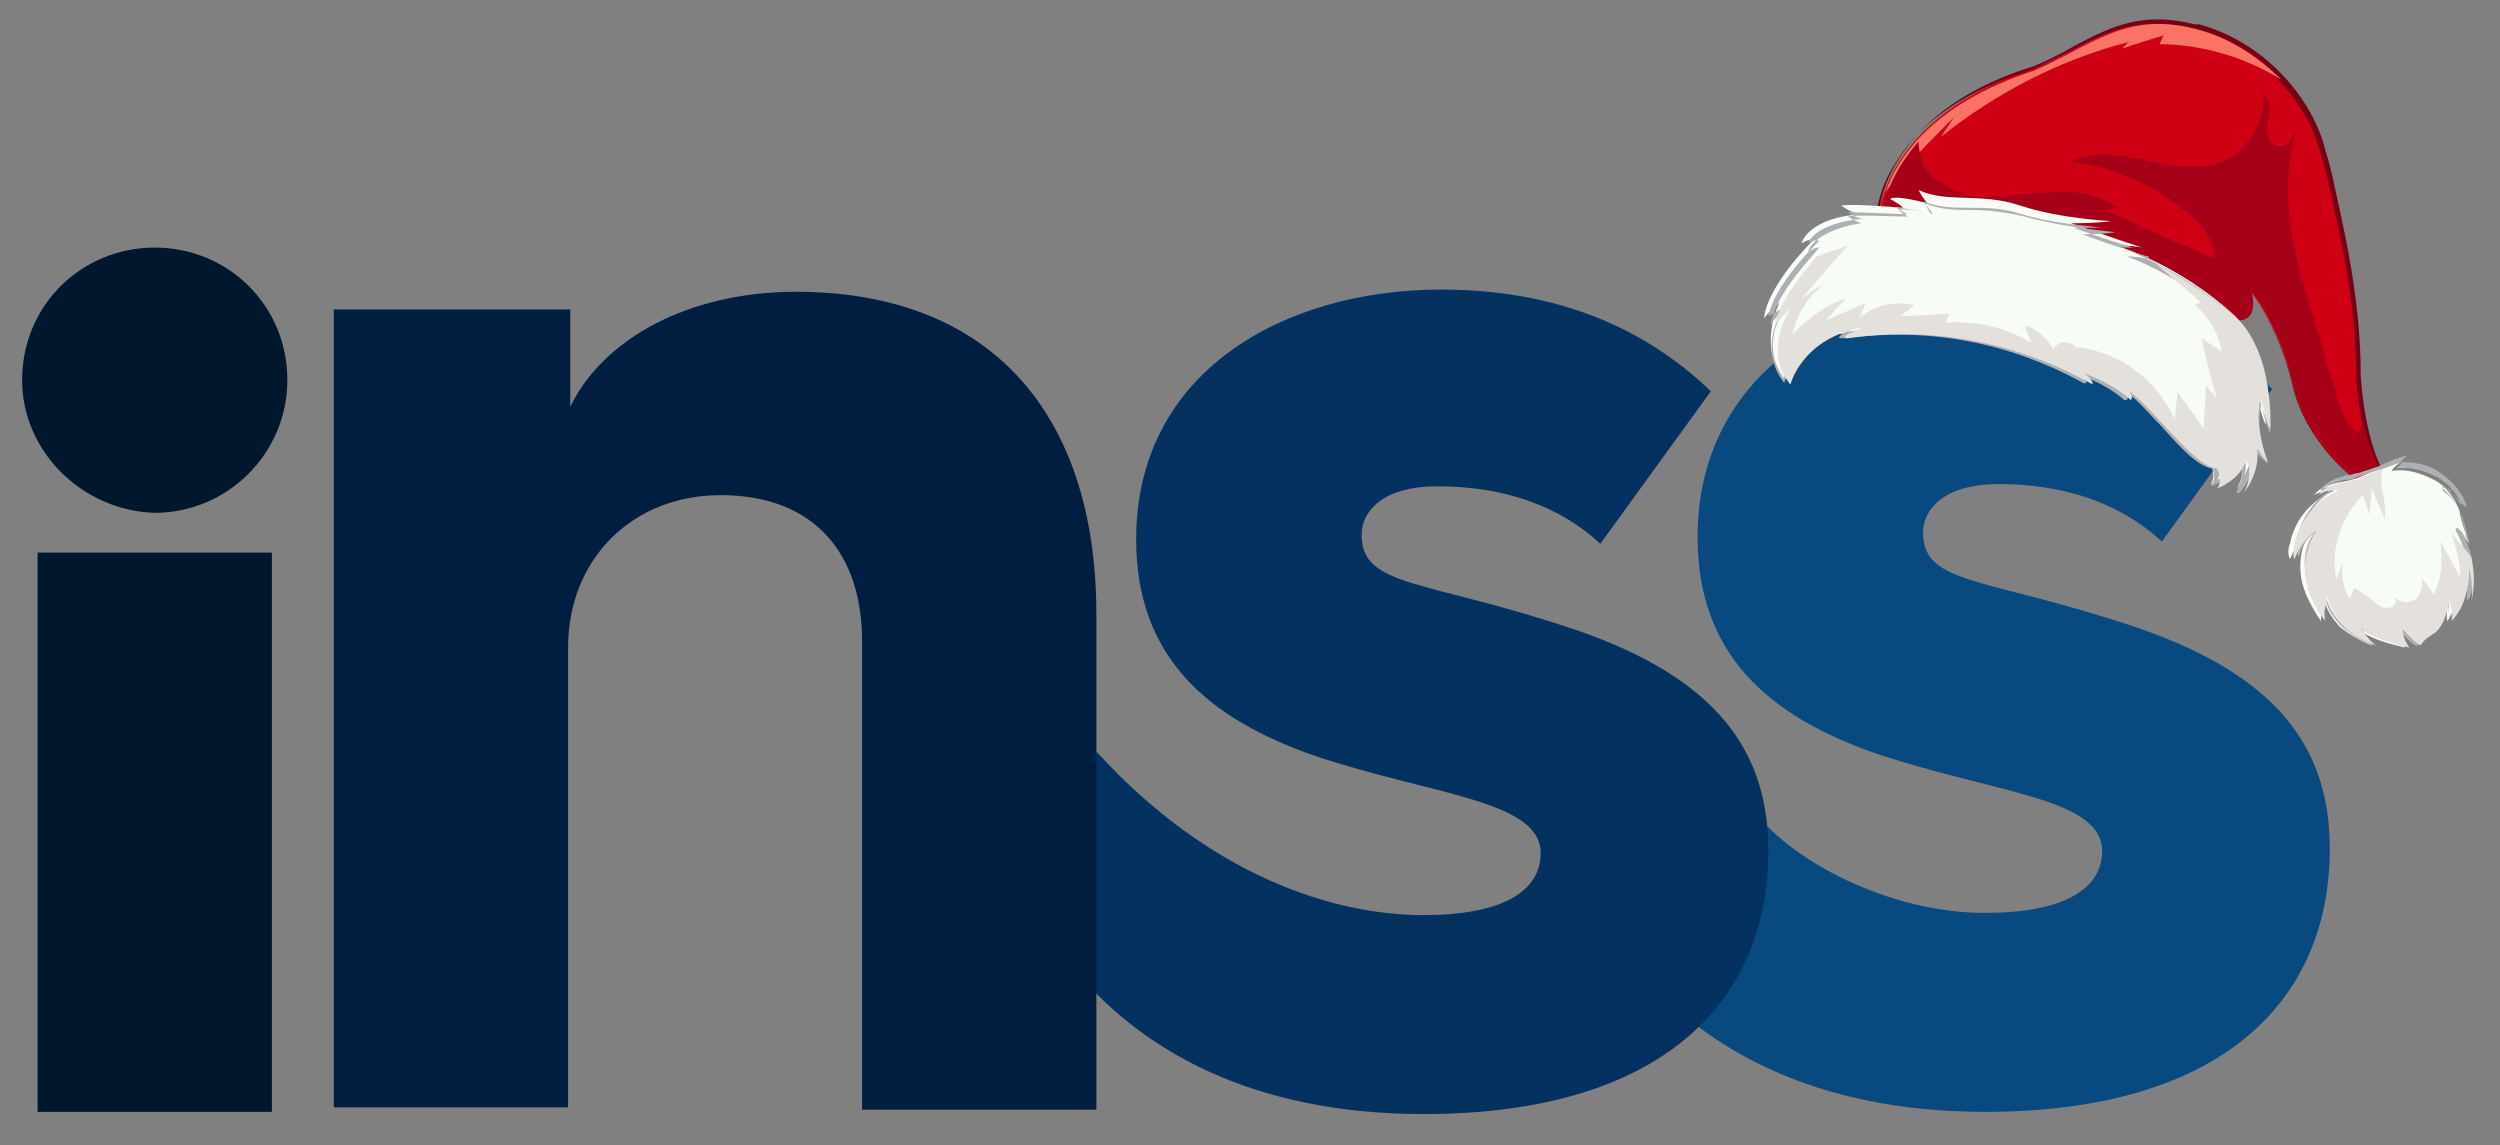
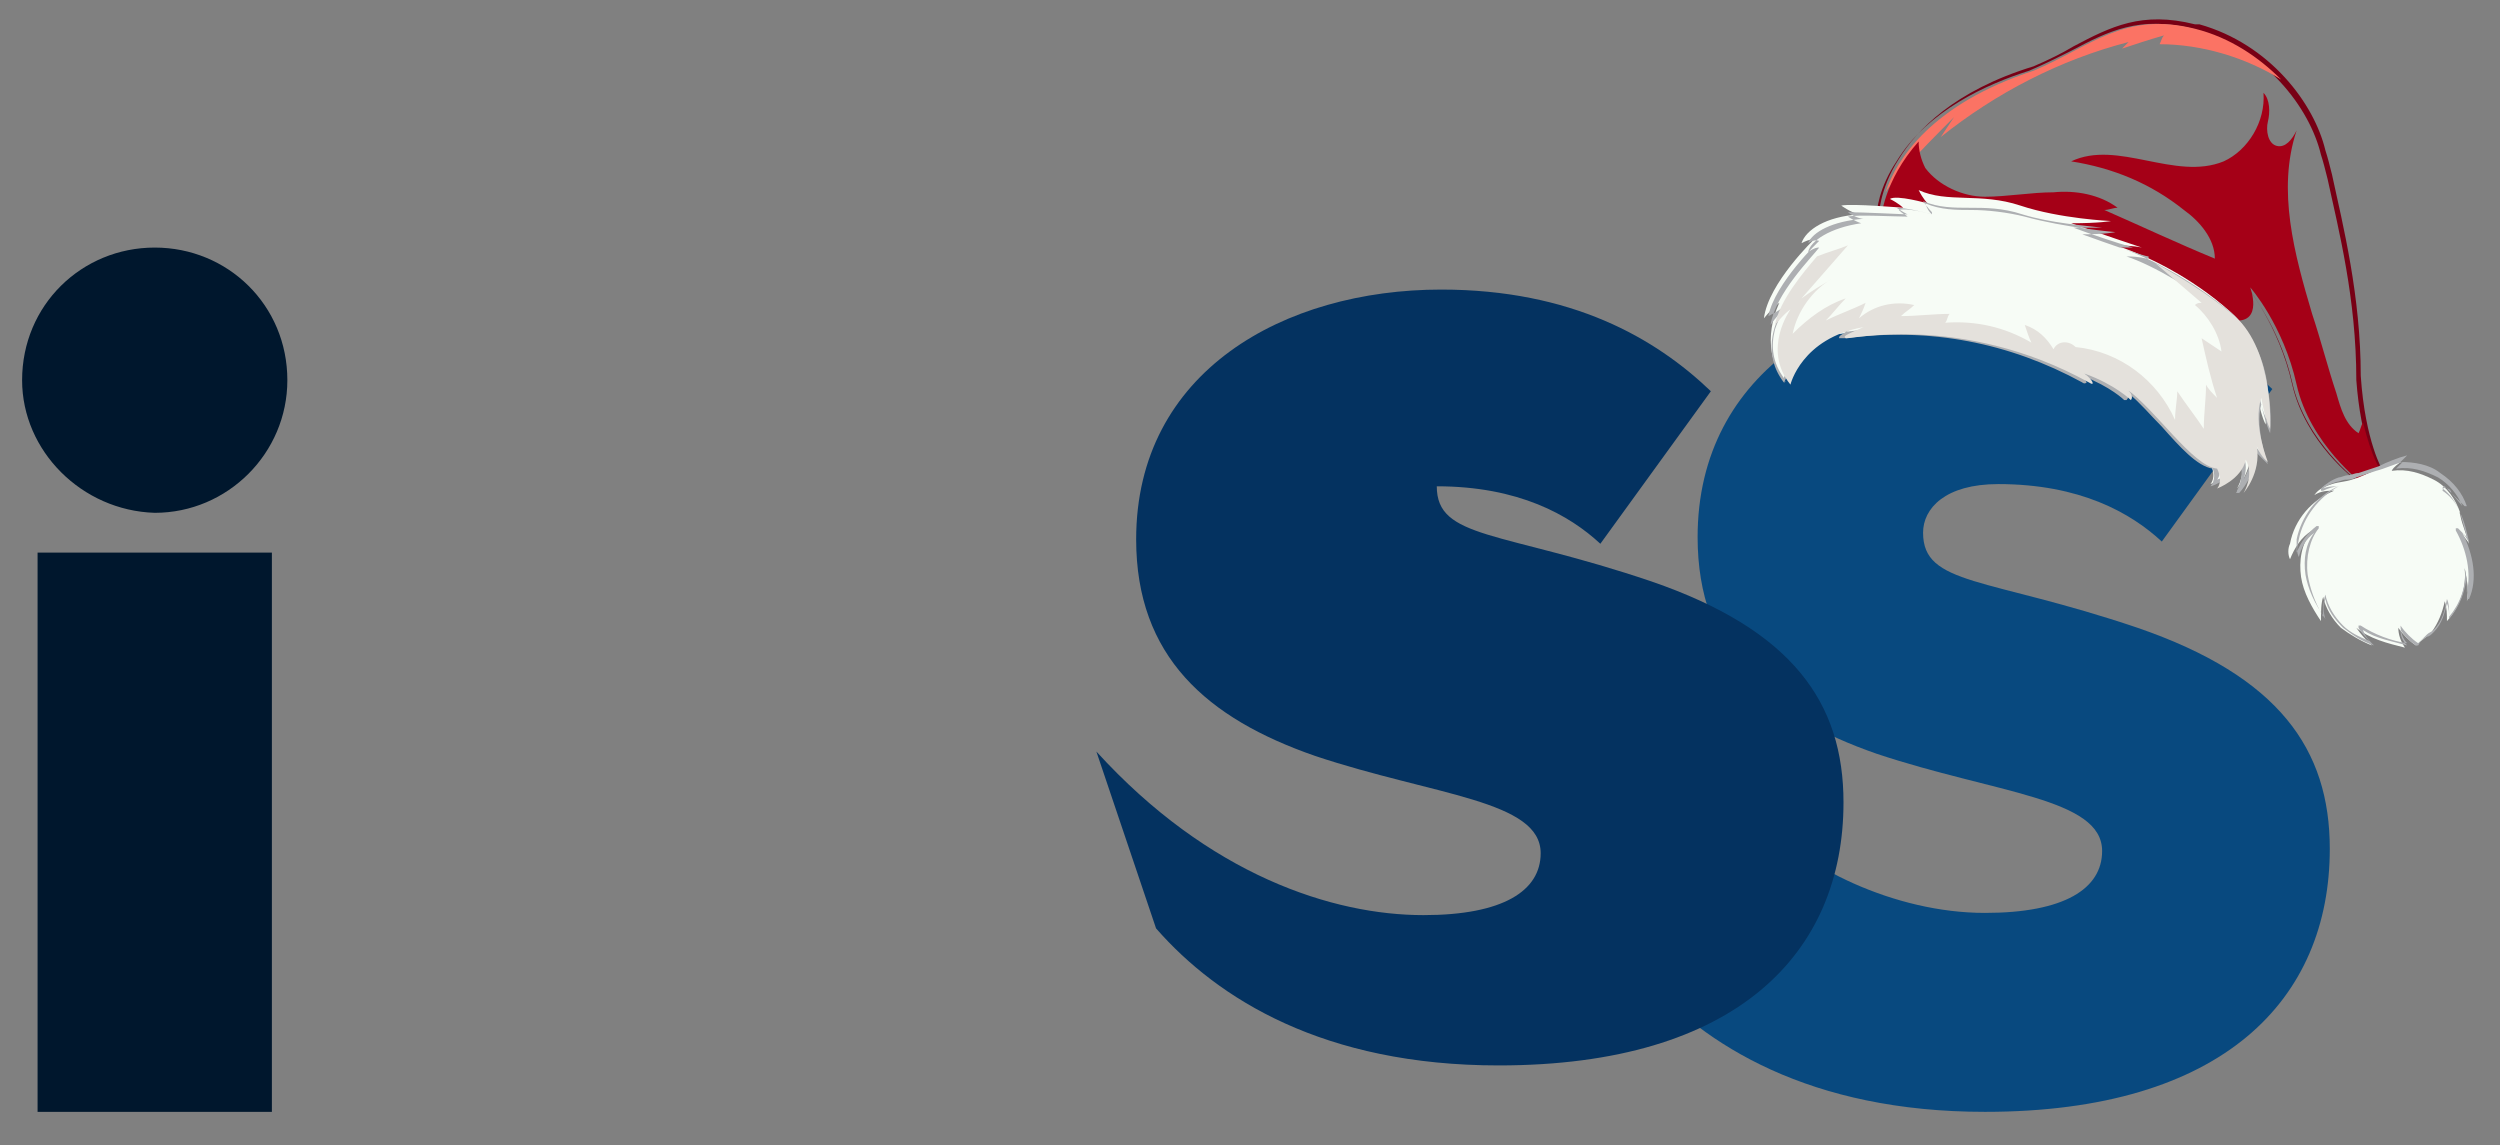
<svg xmlns="http://www.w3.org/2000/svg" version="1.1" id="Layer_1" x="0px" y="0px" viewBox="-450 423.3 113.1 51.8" style="enable-background:new -450 423.3 113.1 51.8;" xml:space="preserve">
  <rect x="-450" y="423.3" width="113.1" height="51.8" fill="#808080" stroke="none" />
  <style type="text/css">
	.st0{fill:#08497F;}
	.st1{fill:#043260;}
	.st2{fill:#011E41;}
	.st3{fill:#00172D;}
	.st4{fill:#CF0014;}
	.st5{fill:#780015;}
	.st6{fill:#FB7364;}
	.st7{fill:#A50017;}
	.st8{fill:#F7FCF6;}
	.st9{fill:#ADAFB2;}
	.st10{fill:#E4E1DC;}
	.st11{fill:none;}
</style>
  <g>
    <path class="st0" d="M-370.4,460.3c1.9,2.2,6.1,4.3,10.2,4.3c3.6,0,5.3-1.1,5.3-2.8c0-2.4-4.8-2.6-10.2-4.4   c-4.9-1.7-8.1-4.5-8.1-9.8c0-7.6,6.7-11.3,13.8-11.3c5.9,0,9.7,2.2,12.2,4.6l-5,6.9c-1.4-1.3-3.7-2.6-7.4-2.6   c-2.4,0-3.4,1.1-3.4,2.2c0,2.4,2.9,2,9.7,4.3c6.4,2.2,8.7,5.5,8.7,10c0,6.8-4.8,11.9-15.6,11.9c-7.9,0-12.7-3-15.5-6.2   L-370.4,460.3z" />
-     <path class="st1" d="M-400.4,457.3c5.1,5.6,10.7,7.4,14.8,7.4c3.6,0,5.3-1.1,5.3-2.8c0-2.4-4.8-2.6-10.2-4.4   c-4.9-1.7-8.1-4.5-8.1-9.8c0-7.6,6.7-11.3,13.8-11.3c5.9,0,9.7,2.2,12.2,4.6l-5,6.9c-1.4-1.3-3.7-2.6-7.4-2.6   c-2.4,0-3.4,1.1-3.4,2.2c0,2.4,2.9,2,9.7,4.3c6.4,2.2,8.7,5.5,8.7,10c0,6.8-4.8,11.9-15.6,11.9c-7.9,0-12.7-3-15.5-6.2   L-400.4,457.3z" />
-     <path class="st2" d="M-434.8,437.3h10.6v4.4c1.5-3.1,5.4-5.2,10.2-5.2c8.8,0,13.6,5.5,13.6,14.6v22.4H-411v-21.2   c0-4-2.2-6.6-6.4-6.6c-4,0-6.9,2.9-6.9,6.9v20.8h-10.6v-36.1H-434.8z" />
+     <path class="st1" d="M-400.4,457.3c5.1,5.6,10.7,7.4,14.8,7.4c3.6,0,5.3-1.1,5.3-2.8c0-2.4-4.8-2.6-10.2-4.4   c-4.9-1.7-8.1-4.5-8.1-9.8c0-7.6,6.7-11.3,13.8-11.3c5.9,0,9.7,2.2,12.2,4.6l-5,6.9c-1.4-1.3-3.7-2.6-7.4-2.6   c0,2.4,2.9,2,9.7,4.3c6.4,2.2,8.7,5.5,8.7,10c0,6.8-4.8,11.9-15.6,11.9c-7.9,0-12.7-3-15.5-6.2   L-400.4,457.3z" />
    <path class="st3" d="M-449,440.5c0-3.4,2.7-6,6-6s6,2.6,6,6c0,3.3-2.7,6-6,6C-446.3,446.4-449,443.7-449,440.5z M-448.3,448.3h10.6   v25.3h-10.6V448.3z" />
  </g>
  <g>
    <g>
      <g>
-         <path class="st4" d="M-365,433.1c0,0,0.2-4.5,7-6.7c2.7-1.1,4.2-2.7,7.3-1.9c3.2,0.8,5.3,3.4,5.8,5.7c0.5,2.3,1.5,5.9,1.6,10.2     c0.2,3,1,4.3,1,4.3l-1,0.4c0,0-2.4-1.7-3-4.5c-0.6-2.7-2.1-4.4-2.1-4.4s0.6,1.6-0.7,1.5C-349.1,437.7-356,432.5-365,433.1z" />
        <path class="st5" d="M-343.3,445.1C-343.3,445.1-343.3,445.1-343.3,445.1c0,0-2.4-1.8-3-4.5c-0.5-2.2-1.6-3.7-2-4.3     c0.1,0.3,0.2,0.8-0.1,1.1c-0.1,0.2-0.4,0.3-0.7,0.3c0,0,0,0,0,0c-0.1-0.1-7.1-5.2-15.9-4.6c0,0,0,0,0,0c0,0,0,0,0,0     c0,0,0-1.2,0.9-2.6c0.8-1.3,2.5-3.1,6.1-4.2c0.7-0.3,1.3-0.6,1.8-0.9c1.7-0.9,3.1-1.6,5.5-1c0.1,0,0.1,0,0.2,0     c3.2,0.9,5.2,3.6,5.7,5.7c0.1,0.3,0.2,0.7,0.3,1.1c0.5,2.3,1.3,5.5,1.3,9.1c0.2,3,1,4.3,1,4.3s0,0,0,0c0,0,0,0,0,0L-343.3,445.1     C-343.3,445.1-343.3,445.1-343.3,445.1z M-348.4,436.2C-348.4,436.2-348.4,436.2-348.4,436.2c0,0,1.5,1.8,2.1,4.5     c0.6,2.6,2.8,4.3,3,4.4l0.9-0.3c-0.1-0.2-0.8-1.6-1-4.3c0-3.7-0.8-6.8-1.3-9.1c-0.1-0.4-0.2-0.8-0.3-1.1     c-0.5-2.1-2.5-4.8-5.8-5.7c-2.4-0.6-3.8,0.1-5.5,1c-0.6,0.3-1.2,0.6-1.9,0.9c-1.9,0.6-4.6,1.8-6,4.1c-0.8,1.2-0.9,2.2-0.9,2.5     c8.7-0.5,15.7,4.4,16,4.6c0.3,0,0.5-0.1,0.6-0.2C-348.1,437-348.4,436.2-348.4,436.2C-348.4,436.2-348.4,436.2-348.4,436.2     C-348.4,436.1-348.4,436.1-348.4,436.2z" />
      </g>
      <g>
        <path class="st6" d="M-361.6,428.6c-0.2,0.3-0.4,0.6-0.6,0.9c2.5-2,5.4-3.5,8.5-4.3c-0.1,0.1-0.2,0.2-0.3,0.3     c0.6-0.2,1.2-0.4,1.9-0.6c-0.1,0.1-0.1,0.2-0.2,0.4c1.9,0,3.9,0.6,5.5,1.6c-1-1-2.3-1.9-3.9-2.3c-3.2-0.8-4.7,0.8-7.3,1.9     c-4.6,1.5-6.2,4-6.7,5.5c0.2-0.3,0.5-0.7,0.8-1C-363.2,430.2-362.4,429.4-361.6,428.6z" />
      </g>
      <g>
        <path class="st7" d="M-343.1,442.4c-0.1,0.2-0.1,0.3-0.2,0.5c-0.6-0.4-0.8-1.1-1-1.8c-0.4-1.2-0.7-2.4-1.1-3.6     c-0.8-2.7-1.6-5.6-0.7-8.3c-0.2,0.4-0.5,0.8-0.9,0.7c-0.4-0.1-0.5-0.7-0.4-1.1c0.1-0.4,0.1-1-0.2-1.3c0.1,1.3-0.7,2.6-1.8,3.1     c-2.2,0.9-4.8-1-6.9,0c1.9,0.3,3.6,1,5.1,2.2c0.7,0.5,1.4,1.3,1.4,2.2c-1.7-0.7-3.4-1.5-5-2.2c0.2,0,0.4-0.1,0.6-0.1     c-0.8-0.6-1.9-0.8-2.9-0.7c-1,0-2.1,0.2-3.1,0.2s-2.1-0.5-2.7-1.3c-0.2-0.4-0.3-0.8-0.3-1.2c-1.6,1.8-1.7,3.5-1.7,3.5     c9-0.6,16,4.6,16,4.6c1.3,0.1,0.7-1.5,0.7-1.5s1.5,1.7,2.1,4.4c0.6,2.7,3,4.5,3,4.5l1-0.4C-342.3,444.7-342.7,444-343.1,442.4z" />
      </g>
      <g>
-         <path class="st7" d="M-343.4,443.5c-0.6-0.3-1-0.9-1.2-1.5c-0.3-0.6-0.5-1.2-0.7-1.8c-1.1-2.9-1.8-6-2.3-9     c0.1,0.8-0.4,1.6-1.1,1.8c-0.6,0.2-1.4-0.1-1.8-0.6c0.4,0.7,0.8,1.4,1.3,2.1c0.2,0.3,0.4,0.7,0.2,1.1c-0.1,0.3-0.5,0.4-0.9,0.4     c-0.3,0-0.7-0.2-0.9-0.4c-1.6-1.1-3.9-1.4-6-1.6c4.7,1.4,7.7,3.6,7.7,3.6c1.3,0.1,0.7-1.5,0.7-1.5s1.5,1.7,2.1,4.4     c0.6,2.7,3,4.5,3,4.5l1-0.4c0,0-0.2-0.3-0.5-1.1C-343,443.6-343.2,443.6-343.4,443.5z" />
-       </g>
+         </g>
    </g>
    <g>
      <g>
        <path class="st8" d="M-339.5,445.5c0.4,0.2,0.7,0.6,0.8,1.1s0.3,0.9,0.4,1.3c-0.1-0.2-0.3-0.4-0.5-0.6c0.6,1,0.8,2.2,0.4,3.2     c0.1-0.5,0-1-0.1-1.5c0.1,0.9-0.2,1.7-0.8,2.4c0-0.3,0-0.6-0.1-0.9c-0.1,0.5-0.3,1-0.6,1.4c-0.2,0.2-0.5,0.4-0.7,0.6     c-0.3-0.2-0.6-0.5-0.8-0.8c0,0.3,0.1,0.6,0.3,0.9c-0.8-0.2-1.6-0.4-2.2-0.9c0.2,0.3,0.4,0.5,0.7,0.8c-0.5-0.2-1-0.5-1.4-0.8     c-0.4-0.4-0.7-0.9-0.8-1.4c-0.1,0.3-0.1,0.7-0.1,1.1c-0.4-0.6-0.8-1.3-0.9-2c-0.1-0.7,0-1.5,0.5-2.1c-0.5,0.3-0.8,0.8-1,1.3     c-0.1-0.2-0.1-0.5,0-0.7c0.2-1.1,1-2,2-2.4c-0.3,0-0.6,0-0.9,0.2c0.2-0.3,0.5-0.4,0.8-0.5c0.3-0.1,0.6-0.1,0.9-0.2     c0.7-0.2,1.4-0.7,2.2-0.8c-0.1,0.1-0.3,0.2-0.4,0.4c0.7-0.1,1.3,0.1,1.9,0.4c0.6,0.3,1,0.9,1.2,1.5c-0.2-0.2-0.5-0.5-0.7-0.7     c-0.1-0.1-0.1-0.1-0.2-0.2C-339.4,445.3-339.4,445.4-339.5,445.5z" />
        <path class="st9" d="M-342.6,452.5L-342.6,452.5c-0.6-0.2-1-0.5-1.4-0.8c-0.4-0.4-0.7-0.8-0.8-1.3c-0.1,0.3-0.1,0.6,0,0.9     c0,0,0,0,0,0c0,0,0,0,0,0c-0.5-0.7-0.8-1.4-0.9-2c-0.1-0.7,0-1.4,0.4-1.9c-0.4,0.3-0.6,0.7-0.7,1.1c0,0,0,0,0,0c0,0,0,0,0,0     c-0.1-0.2-0.1-0.4,0-0.8c0.2-1,0.9-1.9,1.8-2.4c-0.2,0-0.5,0.1-0.7,0.2c0,0,0,0-0.1,0c0,0,0,0,0-0.1c0.2-0.2,0.5-0.4,0.8-0.5     c0.1,0,0.3-0.1,0.4-0.1c0.2,0,0.3-0.1,0.5-0.1c0.3-0.1,0.6-0.2,0.9-0.3c0.4-0.2,0.9-0.4,1.3-0.5c0,0,0,0,0,0s0,0,0,0l-0.3,0.3     c0.6,0,1.3,0.1,1.8,0.5c0.6,0.4,1,0.9,1.2,1.5c0,0,0,0,0,0c0,0,0,0-0.1,0l-0.7-0.7c-0.1-0.1-0.1-0.1-0.2-0.2c0,0-0.1,0-0.1,0.1     c0.3,0.2,0.6,0.6,0.8,1.1c0.2,0.4,0.3,0.9,0.4,1.3c0,0,0,0,0,0c0,0,0,0,0,0c-0.1-0.1-0.2-0.3-0.3-0.4c0.5,1,0.7,2.1,0.3,3     c0,0,0,0-0.1,0l0,0c0,0,0,0,0,0c0.1-0.3,0-0.6,0-1c-0.1,0.7-0.3,1.3-0.8,1.9c0,0,0,0,0,0c0,0,0,0,0,0c0-0.2,0-0.5-0.1-0.7     c-0.1,0.4-0.2,0.9-0.6,1.3c-0.1,0.1-0.2,0.2-0.3,0.2c-0.2,0.1-0.3,0.2-0.4,0.4c0,0,0,0-0.1,0c-0.3-0.2-0.5-0.4-0.7-0.7     c0,0.3,0.1,0.5,0.3,0.7c0,0,0,0,0,0c0,0,0,0,0,0c-0.7-0.2-1.4-0.3-2-0.7C-343,452.1-342.8,452.3-342.6,452.5     C-342.6,452.4-342.6,452.5-342.6,452.5C-342.6,452.5-342.6,452.5-342.6,452.5z M-344.8,450.2     C-344.8,450.2-344.7,450.2-344.8,450.2c0.1,0.5,0.4,1,0.8,1.4c0.3,0.3,0.7,0.5,1.2,0.7c-0.2-0.2-0.4-0.4-0.5-0.6c0,0,0,0,0-0.1     c0,0,0,0,0.1,0c0.6,0.4,1.4,0.7,2.1,0.8c-0.2-0.2-0.3-0.5-0.3-0.8c0,0,0,0,0,0c0,0,0,0,0,0c0.2,0.3,0.5,0.6,0.8,0.8     c0.1-0.1,0.3-0.3,0.4-0.4c0.1-0.1,0.2-0.1,0.3-0.2c0.4-0.4,0.5-0.9,0.6-1.4c0,0,0,0,0,0c0,0,0,0,0,0c0.1,0.2,0.1,0.5,0.1,0.8     c0.5-0.6,0.8-1.4,0.7-2.2c0,0,0,0,0,0c0,0,0,0,0,0c0.1,0.4,0.1,0.7,0.1,1.1c0.2-0.9,0-1.9-0.5-2.8c0,0,0,0,0-0.1c0,0,0,0,0.1,0     c0.1,0.1,0.3,0.3,0.4,0.4c-0.1-0.4-0.2-0.7-0.3-1.1c-0.2-0.5-0.5-0.8-0.8-1c0,0,0,0,0,0c0-0.1,0.1-0.2,0.2-0.1l0,0     c0.1,0,0.2,0.1,0.2,0.2l0.5,0.6c-0.2-0.5-0.6-1-1.1-1.3c-0.6-0.3-1.2-0.5-1.9-0.4c0,0,0,0,0,0c0,0,0,0,0,0l0.3-0.3     c-0.4,0.1-0.8,0.3-1.2,0.4c-0.3,0.1-0.6,0.2-0.9,0.3c-0.2,0.1-0.4,0.1-0.5,0.1c-0.1,0-0.3,0.1-0.4,0.1c-0.3,0.1-0.5,0.2-0.6,0.3     c0.2-0.1,0.5-0.1,0.7-0.1c0,0,0,0,0,0s0,0,0,0c-1,0.4-1.7,1.4-1.9,2.4c0,0.2,0,0.4,0,0.6c0.2-0.5,0.5-0.9,0.9-1.2c0,0,0,0,0.1,0     c0,0,0,0,0,0.1c-0.4,0.5-0.6,1.3-0.5,2.1c0.1,0.6,0.3,1.2,0.7,1.9C-344.9,450.8-344.9,450.5-344.8,450.2     C-344.8,450.2-344.8,450.2-344.8,450.2C-344.8,450.2-344.8,450.2-344.8,450.2z" />
      </g>
      <g>
-         <path class="st10" d="M-338.2,448.5c-0.3-0.4-0.6-0.7-0.9-1.1c0.2,0.7,0.4,1.3,0.4,2c-0.3-0.5-0.6-1.1-0.9-1.6     c0.1,0.8,0.1,1.6-0.3,2.4c-0.2-0.3-0.4-0.6-0.6-0.8c0.2,0.3,0,0.8-0.2,1c-0.3,0.2-0.7,0.2-1-0.1c0.1,0.1,0.1,0.3,0,0.4     c-0.1,0.1-0.3,0.1-0.4,0.1c-0.1,0-0.3-0.1-0.4-0.2c-0.3-0.2-0.6-0.5-1-0.7c-0.1,0.2-0.1,0.3-0.2,0.5c-0.3-0.5-0.4-1.1-0.3-1.7     c-0.1,0.3-0.2,0.5-0.3,0.8c-0.3-1.3,0.2-2.8,1.2-3.8c0.1,0.3,0.2,0.6,0.3,0.9c0-0.4,0.1-0.8,0.1-1.2c0.2,0.5,0.4,0.9,0.6,1.4     c0-0.4,0-0.8-0.1-1.2c-0.1-0.4-0.1-0.8,0-1.1c-0.4,0.2-0.8,0.3-1.2,0.5c-0.3,0.1-0.6,0.1-0.9,0.2c-0.3,0.1-0.6,0.2-0.8,0.5     c0.3-0.2,0.6-0.3,0.9-0.2c-1,0.4-1.8,1.4-2,2.4c0,0.2-0.1,0.5,0,0.7c0.2-0.5,0.5-1,1-1.3c-0.4,0.6-0.6,1.4-0.5,2.1     c0.1,0.7,0.4,1.4,0.9,2c-0.1-0.3,0-0.7,0.1-1.1c0.1,0.5,0.4,1,0.8,1.4c0.4,0.4,0.9,0.6,1.4,0.8c-0.3-0.2-0.5-0.5-0.7-0.8     c0.6,0.5,1.4,0.7,2.2,0.9c-0.2-0.3-0.3-0.5-0.3-0.9c0.2,0.3,0.5,0.6,0.8,0.8c0.2-0.3,0.4-0.4,0.7-0.6c0.4-0.4,0.5-0.9,0.6-1.4     c0.1,0.3,0.2,0.6,0.1,0.9c0.6-0.6,0.8-1.5,0.8-2.4c0.1,0.5,0.2,1,0.1,1.5C-338,449.8-338.1,449.1-338.2,448.5z" />
-       </g>
+         </g>
    </g>
    <g>
      <g>
        <path class="st8" d="M-369.3,440.5c0,0,0.5-2.1,3.3-2.6c-0.9,0.4-0.9,0.4-0.8,0.5c0,0.1,5.2-1.2,11,2c0.3,0.2,0.2-0.1-0.2-0.4     c1.4,0.5,2.1,1.2,2.1,1.2s0.2-0.2-0.2-0.5c1.3,0.9,3,3.5,4.1,3.6c0.3,0.6,0,0.9,0,0.9s1.1-0.4,1.3-1.3c0.4,0.7-0.1,1.5-0.1,1.5     s0.8-0.9,0.6-2.1c0.4,0.5,0.6,0.7,0.6,0.7s-0.7-1.7-0.3-2.9c0.2,1.1,0.4,1.4,0.4,1.4s0.2-3.5-1.6-5.1s-3.9-2.6-5.2-3     c0.8,0,1.2,0.1,1.2,0.1s-2.1-0.7-3.2-1.1c1.3,0,1.8-0.1,1.8-0.1s-2.3-0.1-4.1-0.7c-1.8-0.6-3.3-0.1-4.6-0.7     c0.2,0.4,0.4,0.6,0.4,0.6s-1.4-0.4-1.7-0.2c0.4,0.2,0.6,0.4,0.6,0.4s-2.3-0.2-2.8-0.1c0,0,0.4,0.3,0.8,0.4     c-1.5,0.1-2.4,0.7-2.6,1.3c0.4-0.2,0.6-0.2,0.6-0.2s-2.1,2-2.3,3.6c0.5-0.6,0.7-0.7,0.7-0.7S-370.5,438.9-369.3,440.5z" />
        <path class="st9" d="M-369.3,440.6C-369.3,440.6-369.3,440.6-369.3,440.6c-1-1.3-0.4-2.7-0.1-3.2c-0.1,0.1-0.3,0.3-0.5,0.6     c0,0,0,0,0,0c0,0,0,0,0,0c0.2-1.4,1.9-3.1,2.2-3.5c-0.1,0-0.2,0-0.5,0.2c0,0,0,0,0,0c0,0,0,0,0,0c0.1-0.5,1-1.1,2.4-1.3     c-0.3-0.1-0.6-0.3-0.6-0.3s0,0,0,0c0,0,0,0,0,0c0.4-0.1,2.1,0,2.7,0c-0.1-0.1-0.2-0.1-0.4-0.3c0,0,0,0,0,0c0,0,0,0,0,0     c0.3-0.1,1.2,0.1,1.5,0.2c-0.1-0.1-0.2-0.2-0.3-0.5c0,0,0,0,0,0c0,0,0,0,0,0c0.7,0.3,1.4,0.3,2.1,0.3c0.7,0,1.6,0.1,2.4,0.3     c1.8,0.5,4.1,0.7,4.1,0.7c0,0,0,0,0,0c0,0,0,0,0,0c0,0-0.4,0.1-1.5,0.1c1.1,0.4,2.8,1,3,1c0,0,0,0,0,0c0,0,0,0,0,0.1     c0,0,0,0-0.1,0c0,0,0,0,0,0c0,0-0.3-0.1-0.9-0.1c1.2,0.4,3.1,1.5,4.9,2.9c1,0.8,1.4,2.1,1.5,3.1c0.2,1.1,0.1,2,0.1,2c0,0,0,0,0,0     c0,0,0,0,0,0c0,0-0.2-0.4-0.4-1.3c-0.3,1.1,0.3,2.7,0.3,2.7c0,0,0,0,0,0c0,0,0,0,0,0c0,0-0.2-0.2-0.6-0.6     c0.1,1.1-0.7,1.9-0.7,1.9c0,0,0,0-0.1,0s0,0,0-0.1c0,0,0.4-0.7,0.1-1.4c-0.2,0.8-1.2,1.2-1.3,1.2c0,0,0,0,0,0c0,0,0,0,0,0     c0,0,0.3-0.3,0.1-0.8c-0.7-0.1-1.5-1-2.3-1.9c-0.5-0.5-1-1.1-1.5-1.5c0,0,0,0.1,0,0.1c0,0.1-0.1,0.2-0.1,0.2c0,0,0,0-0.1,0     c0,0-0.6-0.6-1.9-1.1c0.1,0.1,0.2,0.3,0.2,0.3c-0.1,0.1-0.2,0-0.2,0c-3.3-1.8-6.9-2.5-10.7-2c-0.3,0-0.3,0-0.3,0c0,0,0,0,0,0     c0-0.1,0-0.1,0.5-0.4c-1.2,0.3-2,0.9-2.4,1.4C-369.1,440-369.2,440.5-369.3,440.6C-369.2,440.5-369.2,440.6-369.3,440.6     C-369.3,440.6-369.3,440.6-369.3,440.6z M-369.2,437.1C-369.2,437.1-369.2,437.1-369.2,437.1     C-369.2,437.1-369.2,437.2-369.2,437.1c0,0.1-0.3,0.5-0.5,1.1c-0.2,0.8-0.1,1.5,0.4,2.2c0.1-0.2,0.2-0.6,0.6-1     c0.4-0.5,1.3-1.2,2.8-1.5c0,0,0,0,0,0c0,0,0,0,0,0c-0.7,0.3-0.8,0.4-0.8,0.4c0,0,0.1,0,0.3,0c3.8-0.5,7.4,0.2,10.7,2     c0,0,0.1,0,0.1,0.1c0-0.1-0.1-0.2-0.3-0.4c0,0,0,0,0-0.1c0,0,0,0,0.1,0c1.2,0.4,1.9,1,2.1,1.2c0,0,0-0.1,0-0.1     c0-0.1-0.1-0.2-0.2-0.3c0,0,0,0,0-0.1c0,0,0,0,0.1,0c0.6,0.4,1.2,1,1.8,1.7c0.8,0.9,1.7,1.8,2.3,1.9c0,0,0,0,0,0     c0.2,0.4,0.1,0.7,0,0.8c0.3-0.1,1-0.5,1.1-1.2c0,0,0,0,0,0c0,0,0,0,0,0c0.3,0.4,0.2,0.9,0.1,1.2c0.2-0.4,0.5-1,0.4-1.7     c0,0,0,0,0,0c0,0,0,0,0,0c0.2,0.3,0.4,0.5,0.5,0.6c-0.2-0.4-0.6-1.8-0.2-2.8c0,0,0,0,0,0c0,0,0,0,0,0c0.1,0.7,0.3,1.1,0.4,1.3     c0-0.3,0-1-0.1-1.8c-0.2-1-0.6-2.3-1.5-3.1c-1.9-1.6-3.9-2.6-5.1-3c0,0,0,0,0,0c0,0,0,0,0,0c0.3,0,0.5,0,0.6,0     c-0.7-0.2-1.9-0.6-2.7-0.9c0,0,0,0,0,0c0,0,0,0,0,0c0.6,0,1,0,1.3,0c-0.8-0.1-2.3-0.2-3.6-0.6c-0.9-0.3-1.7-0.3-2.4-0.3     c-0.7,0-1.4,0-2.1-0.3c0.2,0.3,0.4,0.5,0.4,0.5c0,0,0,0,0,0.1c0,0,0,0,0,0c-0.3-0.1-1.2-0.3-1.6-0.3c0.3,0.2,0.5,0.3,0.5,0.3     c0,0,0,0,0,0c0,0,0,0,0,0c0,0-2.1-0.1-2.7-0.1c0.1,0.1,0.5,0.3,0.7,0.3c0,0,0,0,0,0c0,0,0,0,0,0c-1.4,0.1-2.3,0.6-2.5,1.1     c0.3-0.2,0.5-0.1,0.5-0.1c0,0,0,0,0,0s0,0,0,0c0,0-2,1.9-2.3,3.4C-369.4,437.3-369.2,437.1-369.2,437.1     C-369.2,437.1-369.2,437.1-369.2,437.1z" />
      </g>
      <g>
-         <path class="st11" d="M-352.5,435.3c-0.2-0.2-0.5-0.4-0.7-0.6c-0.2,0-0.5-0.1-0.9-0.1C-353.6,434.7-353.1,435-352.5,435.3z" />
        <path class="st10" d="M-347.4,444.2c0,0-0.7-1.7-0.3-2.9c0.2,1.1,0.4,1.4,0.4,1.4s0.2-3.5-1.6-5.1c-1.2-1-2.5-1.8-3.6-2.4     c0.7,0.6,1.4,1.2,2.1,1.8c-0.1,0-0.2,0-0.3,0.1c0.6,0.5,1.1,1.3,1.2,2.1c-0.3-0.2-0.6-0.4-0.9-0.6c0.2,0.9,0.4,1.8,0.7,2.7     c-0.2-0.2-0.4-0.4-0.5-0.6c0,0.7-0.1,1.3-0.1,2c-0.4-0.6-0.8-1.1-1.2-1.7c0,0.4-0.1,0.8-0.1,1.3c-0.8-1.8-2.5-3.1-4.5-3.3     c-0.3-0.3-0.8-0.3-1,0.1c-0.3-0.5-0.7-0.9-1.3-1.1c0.1,0.3,0.2,0.6,0.3,0.8c-1.2-0.7-2.5-1-3.9-0.9c0.1-0.1,0.1-0.3,0.2-0.4     c-0.7,0-1.5,0.1-2.2,0.1c0.2-0.2,0.4-0.3,0.6-0.5c-0.9-0.2-1.8,0-2.5,0.6c0.1-0.2,0.2-0.4,0.3-0.7c-0.6,0.3-1.2,0.5-1.8,0.8     c0.3-0.3,0.6-0.7,0.9-1c-0.9,0.3-1.7,0.9-2.4,1.6c0.2-1,0.9-2,1.8-2.5c-0.5,0.3-1,0.6-1.4,0.9c0.7-0.8,1.4-1.6,2.1-2.4     c-0.5,0.2-0.9,0.3-1.4,0.5c-0.6,0.7-1.7,2-1.9,3.1c0.5-0.6,0.7-0.7,0.7-0.7s-1.3,1.8,0,3.4c0,0,0.5-2.1,3.3-2.6     c-0.9,0.4-0.9,0.4-0.8,0.5c0,0.1,5.2-1.2,11,2c0.3,0.2,0.2-0.1-0.2-0.4c1.4,0.5,2.1,1.2,2.1,1.2s0.2-0.2-0.2-0.5     c1.3,0.9,3,3.5,4.1,3.6c0.3,0.6,0,0.9,0,0.9s1.1-0.4,1.3-1.3c0.4,0.7-0.1,1.5-0.1,1.5s0.8-0.9,0.6-2.1     C-347.7,444-347.4,444.2-347.4,444.2z" />
      </g>
    </g>
  </g>
</svg>